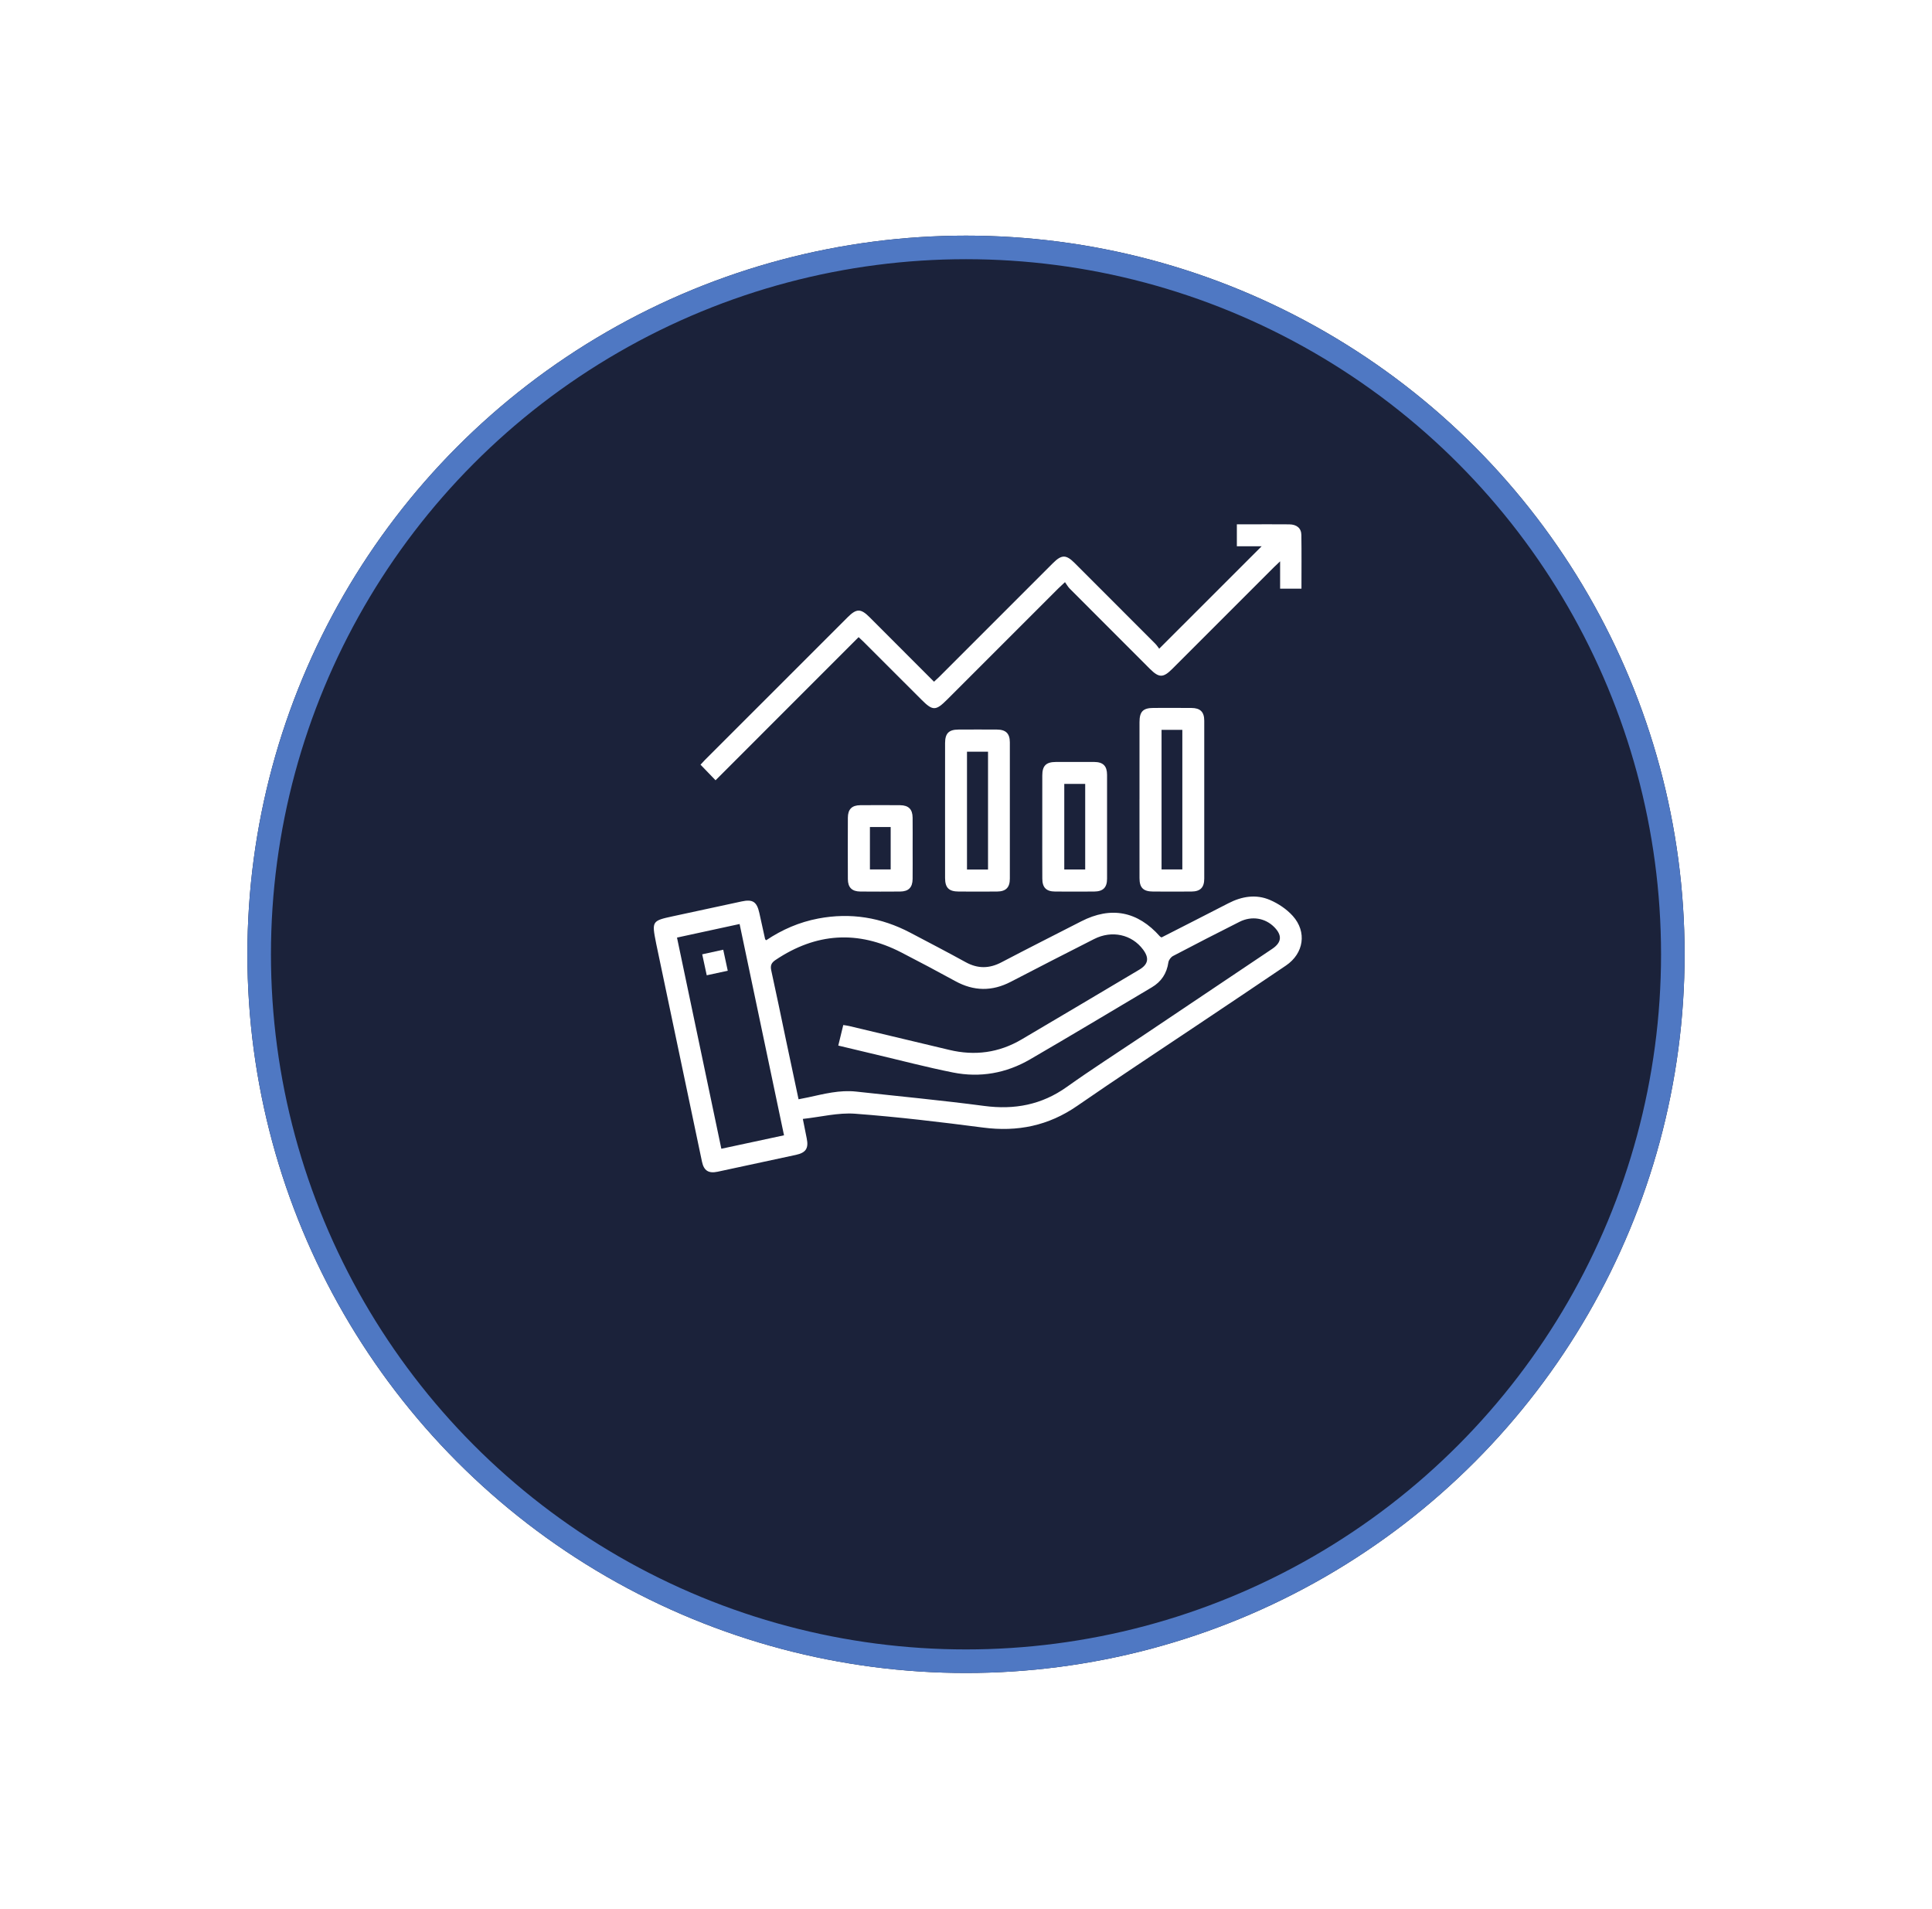
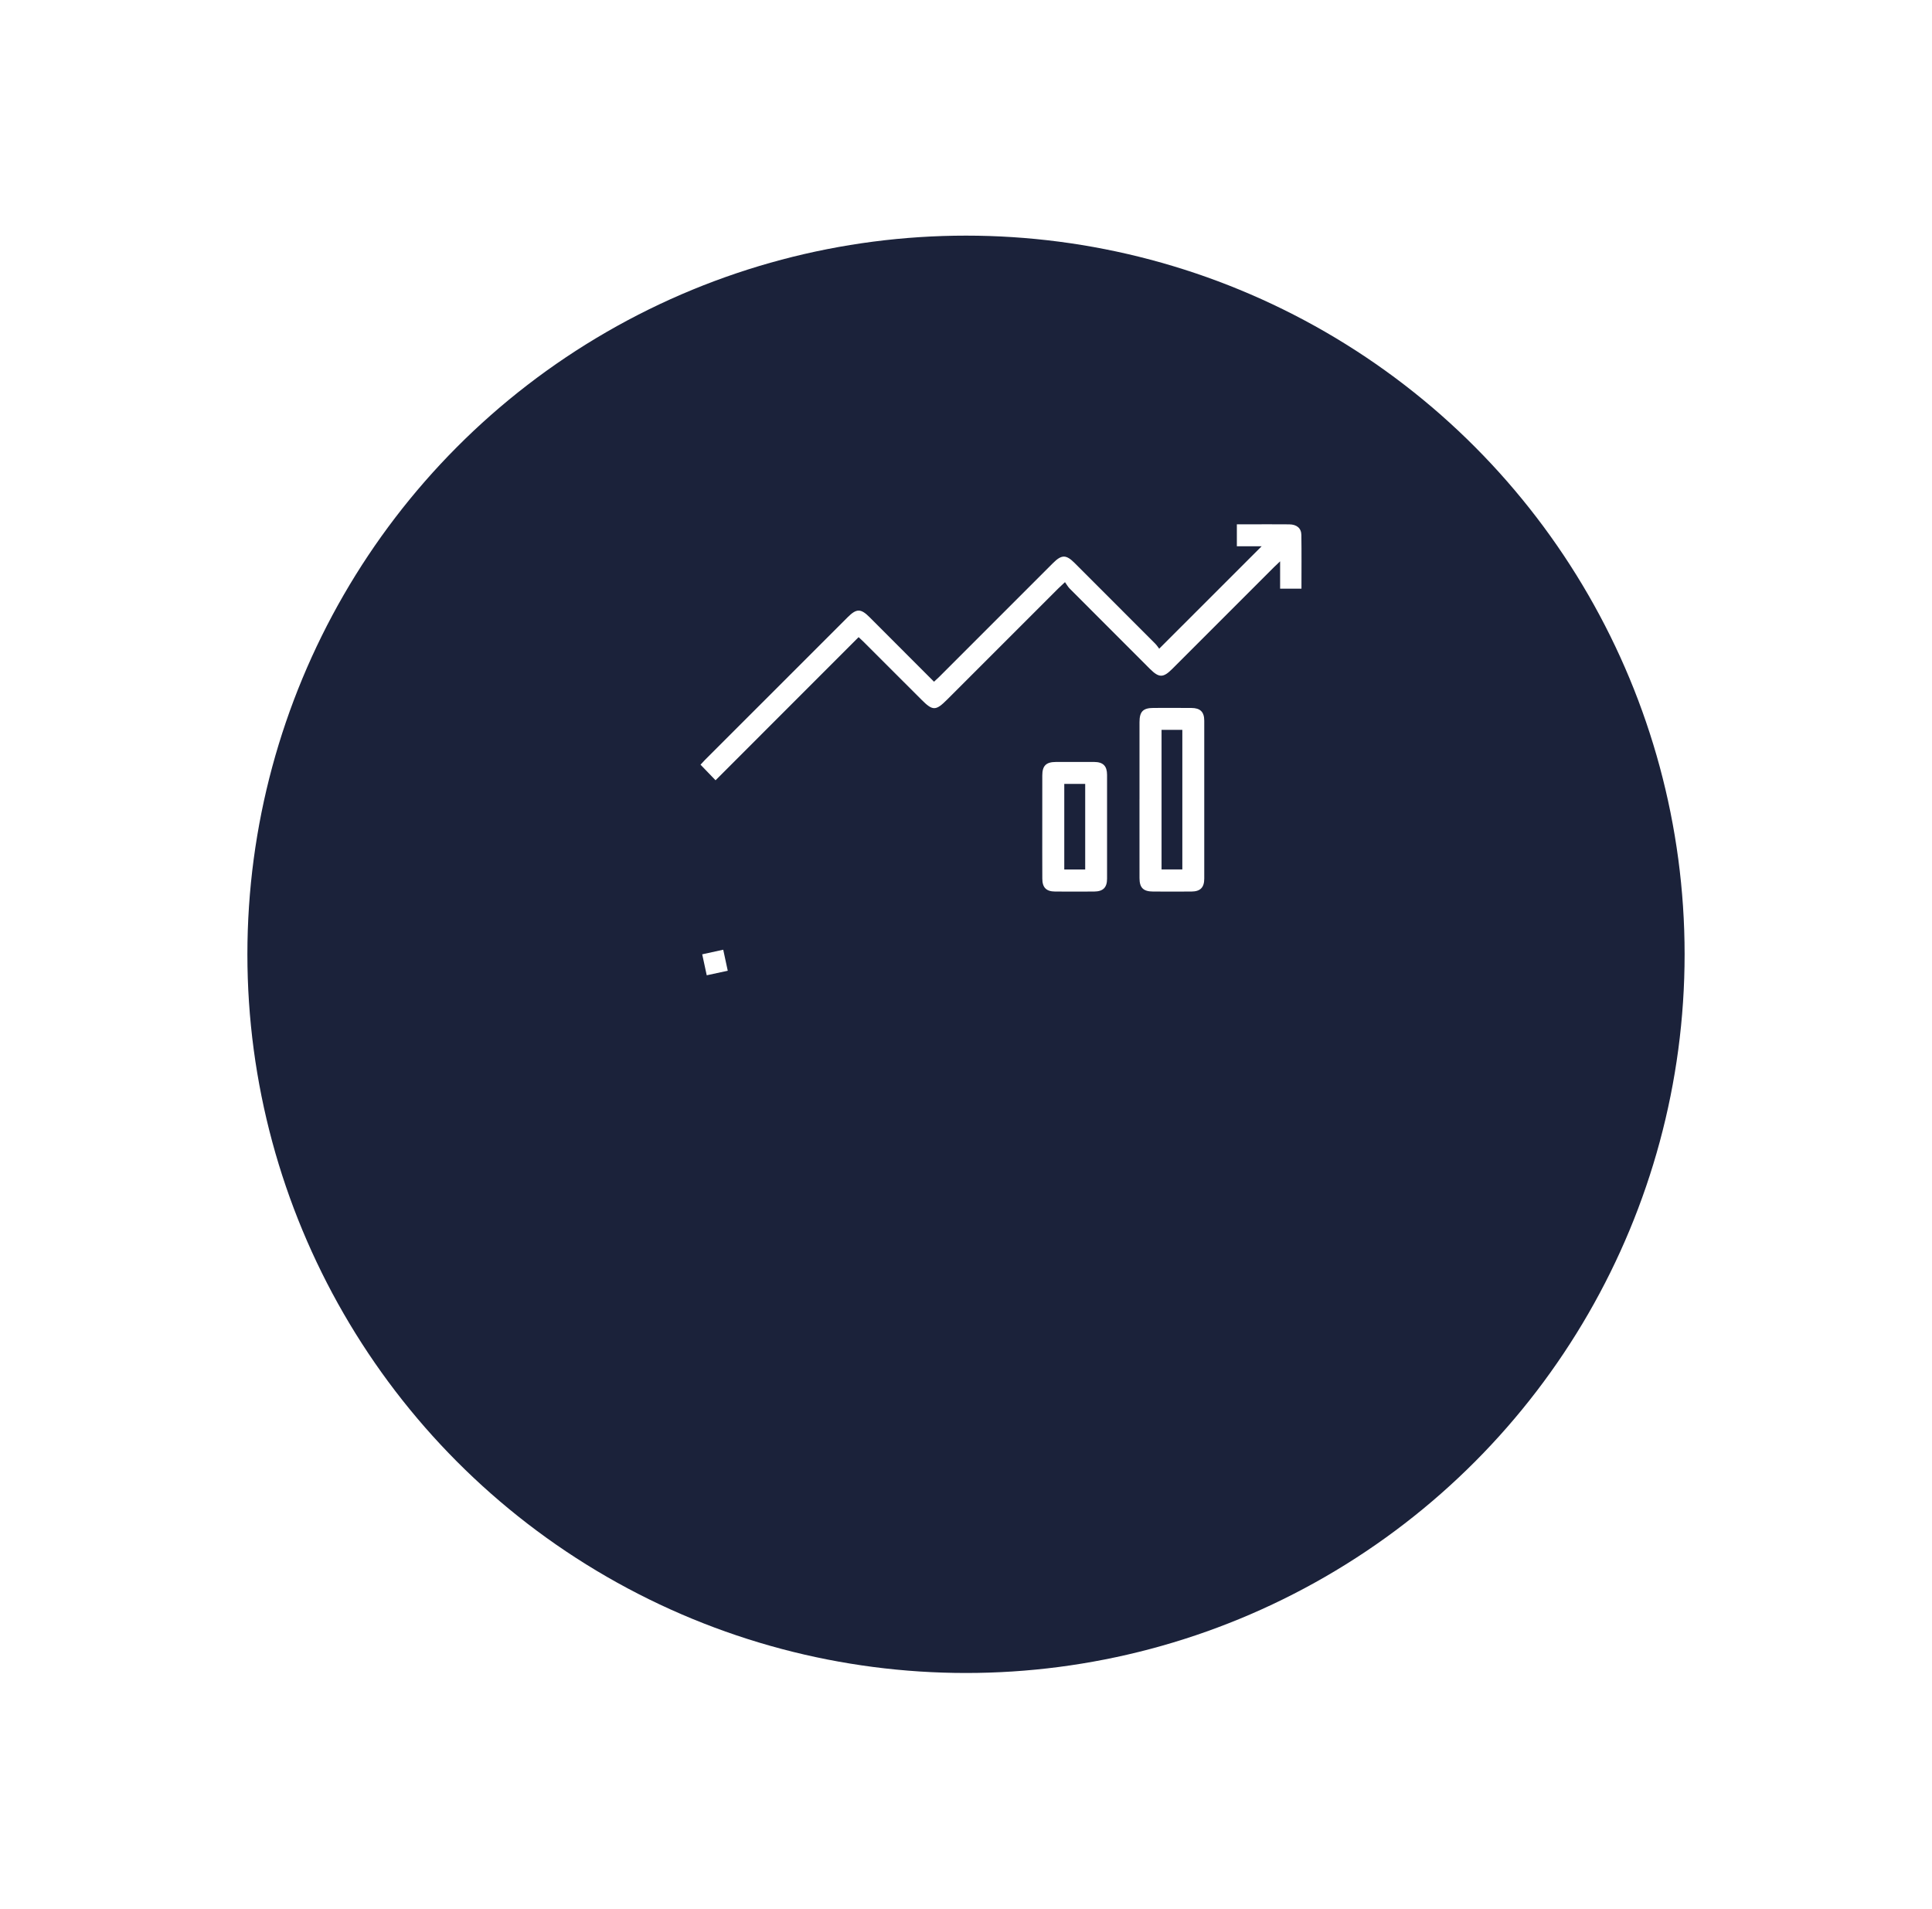
<svg xmlns="http://www.w3.org/2000/svg" width="82" height="81" viewBox="0 0 82 81" fill="none">
  <g filter="url(#filter0_d_3041_1536)">
    <circle cx="41" cy="36.5" r="30.5" fill="#1B223A" />
-     <circle cx="41" cy="36.5" r="30" stroke="#4F78C3" />
  </g>
  <g clip-path="url(#clip0_3041_1536)">
-     <path d="M32.52 39.903C33.198 39.449 33.928 39.134 34.726 38.982C36.1 38.72 37.402 38.934 38.636 39.583C39.42 39.996 40.208 40.405 40.985 40.833C41.499 41.116 41.989 41.111 42.507 40.838C43.63 40.249 44.763 39.678 45.892 39.1C47.156 38.453 48.284 38.67 49.232 39.741C49.244 39.754 49.263 39.762 49.299 39.784C50.237 39.304 51.189 38.823 52.136 38.334C52.708 38.038 53.311 37.94 53.902 38.194C54.258 38.347 54.612 38.585 54.869 38.871C55.479 39.55 55.338 40.463 54.581 40.976C53.318 41.834 52.047 42.679 50.779 43.53C49.091 44.662 47.391 45.777 45.719 46.933C44.5 47.776 43.185 48.044 41.726 47.853C39.919 47.618 38.107 47.401 36.291 47.265C35.576 47.212 34.842 47.402 34.075 47.486C34.141 47.818 34.189 48.065 34.24 48.313C34.326 48.73 34.208 48.919 33.785 49.011C32.676 49.251 31.566 49.489 30.457 49.727C30.074 49.808 29.875 49.683 29.794 49.3C29.144 46.212 28.496 43.123 27.848 40.035C27.846 40.026 27.845 40.016 27.843 40.007C27.661 39.093 27.67 39.077 28.57 38.883C29.539 38.673 30.508 38.464 31.478 38.256C31.948 38.155 32.121 38.267 32.228 38.742C32.312 39.114 32.392 39.486 32.474 39.858C32.476 39.866 32.488 39.872 32.52 39.903V39.903ZM33.894 46.652C34.044 46.622 34.174 46.598 34.304 46.57C34.975 46.424 35.642 46.249 36.34 46.326C38.152 46.526 39.967 46.696 41.774 46.935C43.057 47.104 44.209 46.889 45.275 46.131C46.324 45.384 47.41 44.688 48.48 43.971C50.318 42.737 52.158 41.504 53.996 40.269C54.399 39.998 54.428 39.698 54.089 39.351C53.704 38.958 53.13 38.859 52.611 39.12C51.665 39.595 50.723 40.08 49.786 40.572C49.696 40.619 49.604 40.743 49.59 40.842C49.522 41.311 49.29 41.662 48.888 41.9C47.166 42.923 45.448 43.954 43.715 44.961C42.705 45.547 41.6 45.744 40.455 45.517C39.334 45.294 38.226 45.001 37.112 44.739C36.605 44.619 36.099 44.498 35.579 44.373C35.654 44.064 35.721 43.789 35.791 43.501C35.888 43.517 35.963 43.525 36.035 43.542C37.455 43.879 38.874 44.217 40.293 44.557C41.373 44.816 42.398 44.679 43.357 44.114C45.025 43.132 46.69 42.141 48.355 41.152C48.738 40.924 48.784 40.66 48.516 40.299C48.037 39.656 47.194 39.468 46.437 39.852C45.254 40.451 44.075 41.057 42.899 41.667C42.107 42.078 41.331 42.069 40.548 41.639C39.788 41.222 39.02 40.816 38.249 40.418C36.41 39.471 34.634 39.588 32.918 40.739C32.74 40.858 32.688 40.972 32.734 41.183C32.95 42.161 33.15 43.142 33.356 44.122C33.533 44.959 33.712 45.797 33.893 46.652L33.894 46.652ZM30.616 48.752C31.518 48.559 32.381 48.373 33.276 48.181C32.645 45.177 32.019 42.2 31.391 39.214C30.485 39.411 29.622 39.598 28.734 39.79C29.363 42.786 29.985 45.749 30.616 48.752V48.752Z" fill="white" />
    <path d="M52.496 23.181V22.251C52.684 22.251 52.87 22.251 53.056 22.251C53.61 22.251 54.163 22.248 54.718 22.253C55.036 22.256 55.23 22.414 55.234 22.704C55.245 23.457 55.238 24.21 55.238 24.983H54.332V23.822C54.212 23.936 54.141 24.001 54.072 24.07C52.633 25.508 51.196 26.947 49.757 28.385C49.369 28.773 49.193 28.772 48.803 28.384C47.669 27.249 46.534 26.116 45.401 24.979C45.328 24.905 45.276 24.81 45.201 24.706C45.075 24.825 44.998 24.892 44.926 24.964C43.352 26.537 41.779 28.11 40.205 29.684C39.715 30.174 39.591 30.175 39.11 29.694C38.3 28.883 37.489 28.073 36.678 27.263C36.606 27.19 36.529 27.122 36.442 27.04C34.413 29.07 32.397 31.087 30.37 33.114C30.147 32.882 29.945 32.673 29.732 32.452C29.787 32.392 29.85 32.322 29.916 32.255C31.935 30.236 33.954 28.217 35.974 26.198C36.351 25.821 36.533 25.819 36.906 26.192C37.811 27.097 38.714 28.003 39.642 28.931C39.724 28.855 39.8 28.788 39.871 28.718C41.478 27.111 43.086 25.504 44.693 23.896C45.057 23.533 45.247 23.531 45.606 23.889C46.748 25.03 47.889 26.171 49.029 27.314C49.103 27.388 49.159 27.478 49.2 27.53C50.676 26.055 52.118 24.613 53.549 23.182H52.495L52.496 23.181Z" fill="white" />
    <path d="M48.364 33.915C48.364 32.826 48.363 31.738 48.364 30.649C48.364 30.197 48.514 30.045 48.961 30.044C49.496 30.043 50.031 30.041 50.566 30.045C50.942 30.047 51.112 30.212 51.112 30.585C51.115 32.82 51.115 35.054 51.112 37.289C51.112 37.665 50.944 37.833 50.572 37.836C50.028 37.84 49.483 37.839 48.939 37.836C48.526 37.834 48.364 37.676 48.364 37.266C48.361 36.149 48.363 35.031 48.363 33.914L48.364 33.915ZM49.3 30.974V36.898H50.182V30.974H49.3Z" fill="white" />
-     <path d="M40.111 34.402C40.111 33.446 40.11 32.492 40.112 31.536C40.113 31.123 40.271 30.963 40.681 30.962C41.226 30.959 41.77 30.958 42.315 30.962C42.691 30.964 42.86 31.13 42.861 31.503C42.863 33.431 42.863 35.361 42.861 37.29C42.861 37.665 42.692 37.833 42.32 37.836C41.775 37.84 41.231 37.839 40.687 37.836C40.274 37.834 40.113 37.675 40.112 37.265C40.109 36.31 40.111 35.355 40.111 34.4V34.402ZM41.935 31.901H41.042V36.903H41.935V31.901Z" fill="white" />
    <path d="M44.237 35.084C44.237 34.358 44.236 33.633 44.238 32.907C44.239 32.496 44.4 32.339 44.813 32.337C45.357 32.335 45.901 32.334 46.446 32.337C46.819 32.34 46.986 32.507 46.987 32.883C46.99 34.353 46.99 35.824 46.987 37.295C46.986 37.667 46.816 37.833 46.441 37.836C45.887 37.84 45.333 37.84 44.779 37.836C44.406 37.833 44.24 37.666 44.239 37.289C44.235 36.554 44.237 35.819 44.237 35.083V35.084ZM46.059 33.268H45.171V36.901H46.059V33.268Z" fill="white" />
-     <path d="M38.735 36.015C38.735 36.445 38.739 36.875 38.734 37.304C38.73 37.662 38.562 37.833 38.207 37.836C37.644 37.841 37.081 37.84 36.517 37.836C36.159 37.833 35.988 37.664 35.986 37.309C35.982 36.44 35.982 35.571 35.986 34.702C35.988 34.344 36.156 34.175 36.512 34.172C37.076 34.167 37.639 34.167 38.203 34.172C38.56 34.175 38.73 34.343 38.734 34.698C38.739 35.137 38.735 35.576 38.735 36.016V36.015ZM36.922 35.099V36.897H37.803V35.099H36.922Z" fill="white" />
    <path d="M30.696 40.305C30.762 40.61 30.821 40.886 30.888 41.197C30.596 41.26 30.314 41.321 29.996 41.39C29.933 41.095 29.872 40.814 29.804 40.5C30.098 40.435 30.38 40.374 30.696 40.305Z" fill="white" />
  </g>
  <defs>
    <filter id="filter0_d_3041_1536" x="0.5" y="0" width="81" height="81" filterUnits="userSpaceOnUse" color-interpolation-filters="sRGB">
      <feFlood flood-opacity="0" result="BackgroundImageFix" />
      <feColorMatrix in="SourceAlpha" type="matrix" values="0 0 0 0 0 0 0 0 0 0 0 0 0 0 0 0 0 0 127 0" result="hardAlpha" />
      <feOffset dy="4" />
      <feGaussianBlur stdDeviation="5" />
      <feComposite in2="hardAlpha" operator="out" />
      <feColorMatrix type="matrix" values="0 0 0 0 0 0 0 0 0 0 0 0 0 0 0 0 0 0 0.4 0" />
      <feBlend mode="normal" in2="BackgroundImageFix" result="effect1_dropShadow_3041_1536" />
      <feBlend mode="normal" in="SourceGraphic" in2="effect1_dropShadow_3041_1536" result="shape" />
    </filter>
    <clipPath id="clip0_3041_1536">
      <rect width="27.5" height="27.5" fill="white" transform="translate(27.75 22.25)" />
    </clipPath>
  </defs>
</svg>